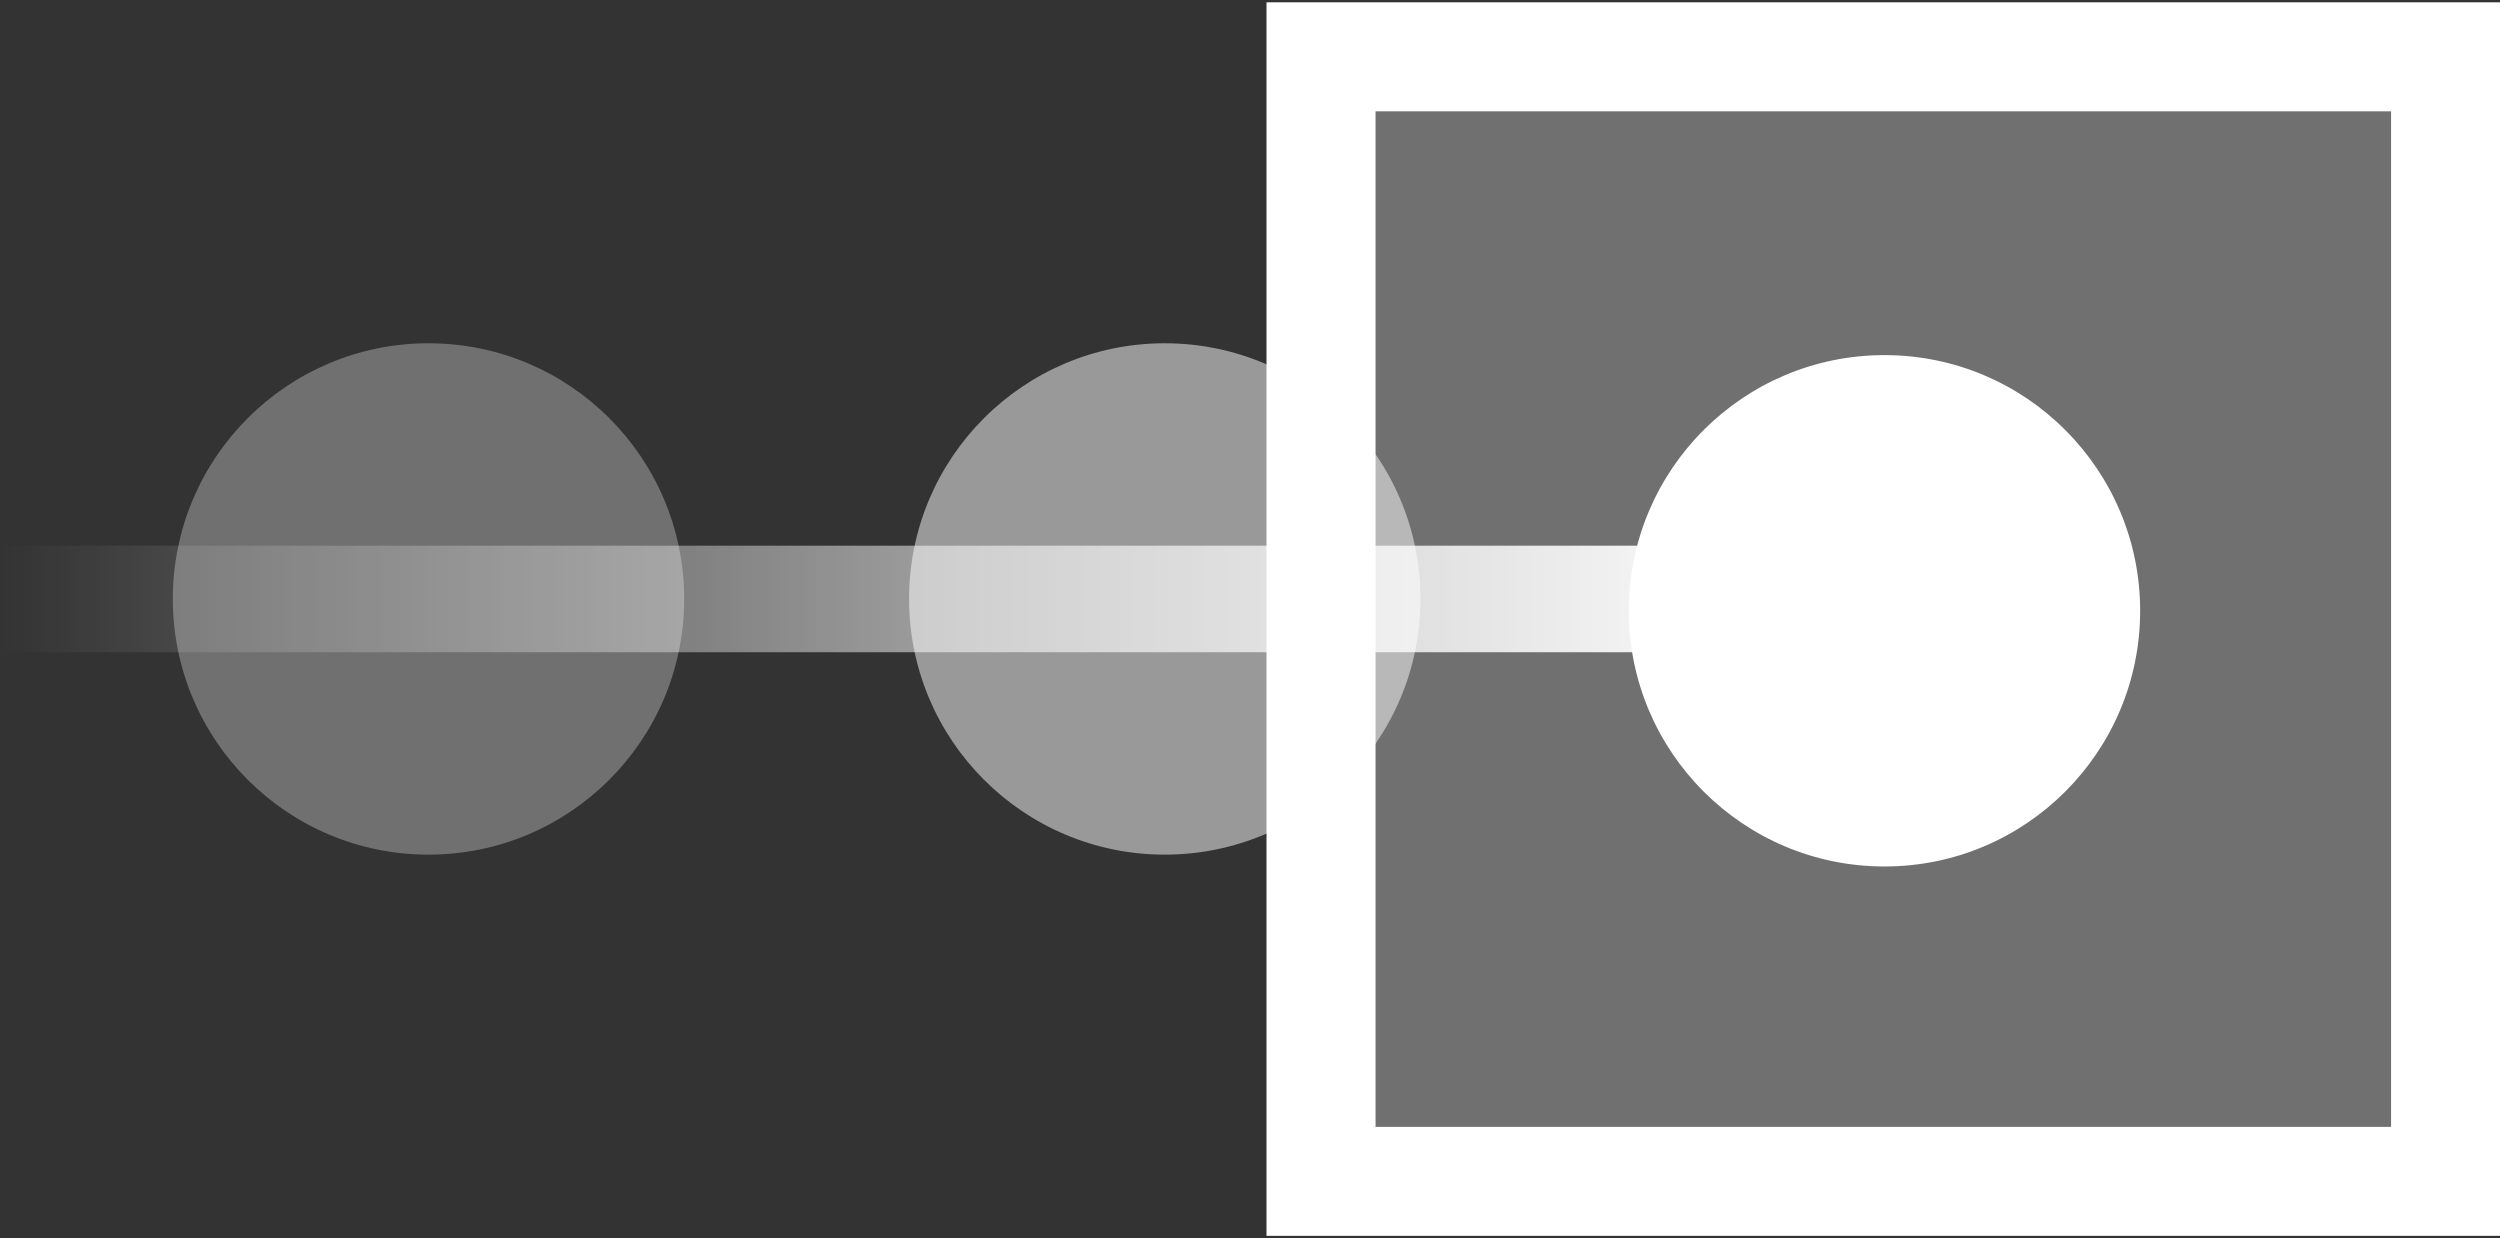
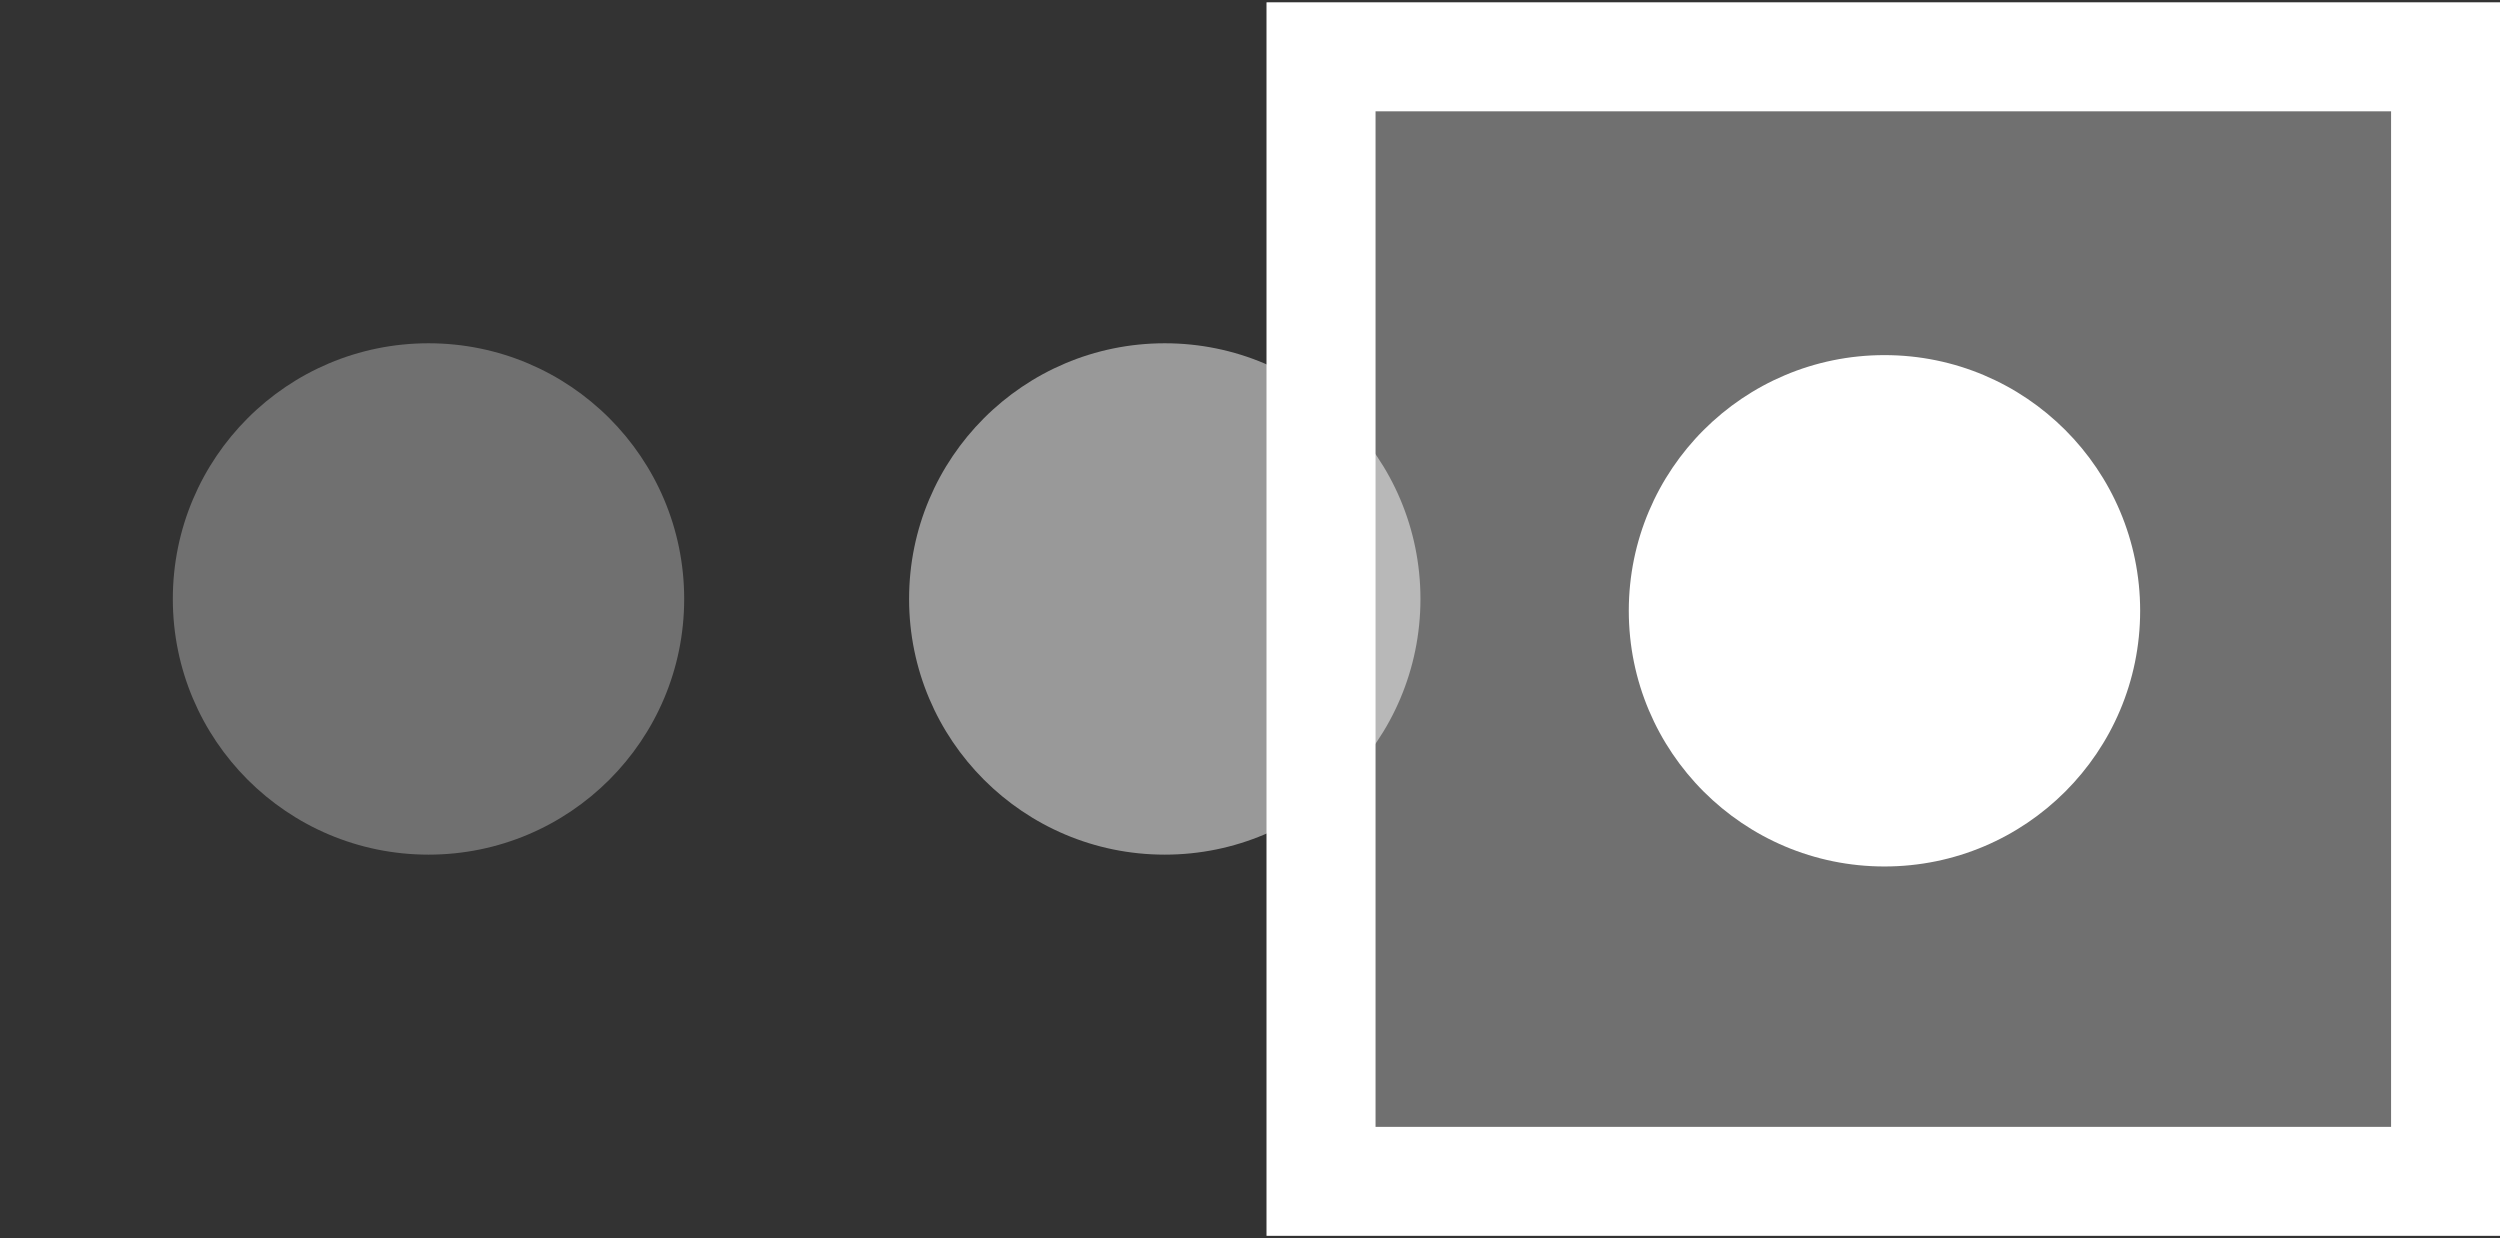
<svg xmlns="http://www.w3.org/2000/svg" version="1.1" viewBox="0 0 105.6 52.3">
  <rect x="0" y="0" width="105.6" height="52.3" fill="#333333" stroke="none" />
  <defs>
    <style>
      .cls-1, .cls-2 {
        fill: none;
        stroke: #fff;
        stroke-miterlimit: 10;
        stroke-width: 4.6px;
      }

      .cls-1, .cls-3 {
        opacity: .3;
      }

      .cls-4 {
        opacity: .5;
      }

      .cls-4, .cls-3, .cls-5 {
        fill: #fff;
      }

      .cls-6 {
        fill: url(#linear-gradient);
        stroke: url(#linear-gradient);
        stroke-width: 4.5px;
      }

      .cls-7 {
        opacity: .3;
      }
    </style>
    <linearGradient id="linear-gradient" x1="0" y1="25.3" x2="76.1" y2="25.3" gradientUnits="userSpaceOnUse">
      <stop offset="0" stop-color="#fff" stop-opacity="0" />
      <stop offset="1" stop-color="#fff" />
    </linearGradient>
  </defs>
  <g>
    <g id="Layer_1">
      <g>
        <g class="cls-7">
          <rect class="cls-3" x="55.8" y="2.4" width="47.5" height="47.5" />
          <rect class="cls-5" x="55.8" y="2.4" width="47.5" height="47.5" />
        </g>
        <g>
          <rect class="cls-1" x="55.8" y="2.4" width="47.5" height="47.5" />
          <rect class="cls-2" x="55.8" y="2.4" width="47.5" height="47.5" />
        </g>
      </g>
      <circle class="cls-5" cx="79.6" cy="25.8" r="10.8" />
-       <line class="cls-6" x1="0" y1="25.3" x2="76.1" y2="25.3" />
      <circle class="cls-4" cx="49.2" cy="25.3" r="10.8" />
      <circle class="cls-3" cx="18.1" cy="25.3" r="10.8" />
    </g>
  </g>
</svg>